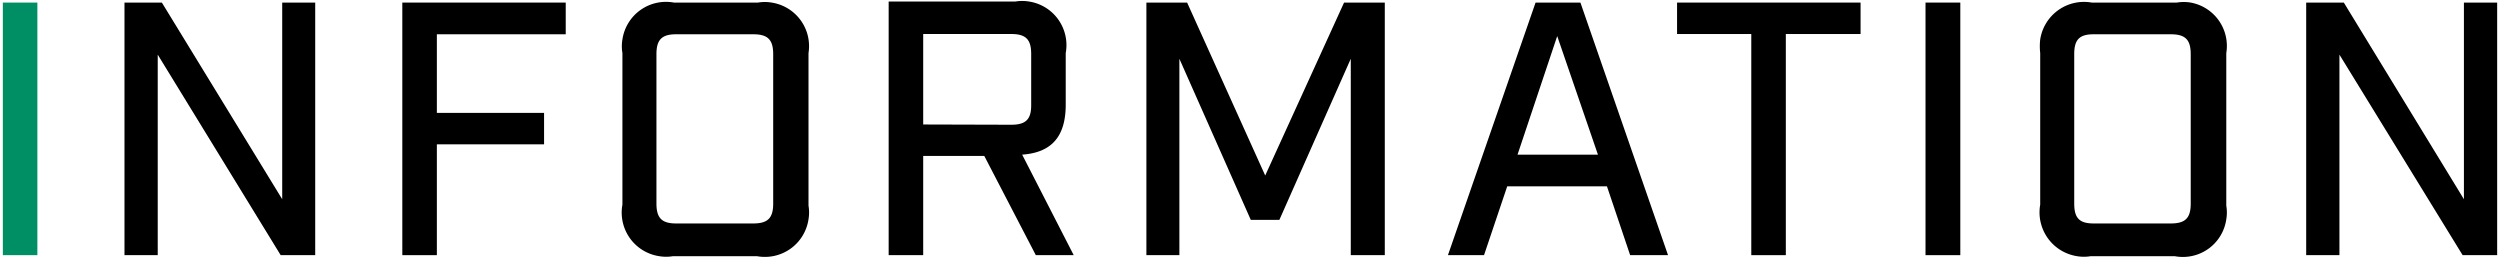
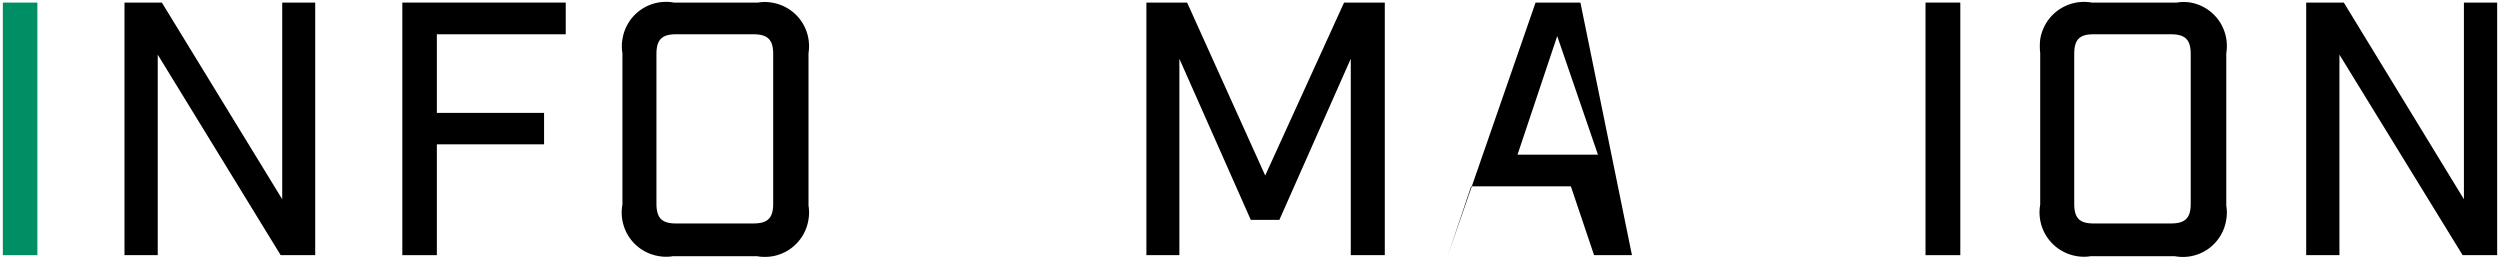
<svg xmlns="http://www.w3.org/2000/svg" viewBox="0 0 97 10" width="97" height="10">
  <rect fill="#008f65" x="0.11" y="0.1" width="1.34" height="9.8" />
  <polygon points="4.83 9.9 6.12 9.9 6.12 2.12 10.89 9.9 12.23 9.9 12.23 0.1 10.95 0.1 10.95 7.73 6.28 0.1 4.83 0.1 4.83 9.9" />
  <polygon points="15.61 9.9 16.95 9.9 16.95 5.6 21.11 5.6 21.11 4.38 16.95 4.38 16.95 1.33 21.95 1.33 21.95 0.1 15.61 0.1 15.61 9.9" />
  <path d="M29.94.1a1.57,1.57,0,0,0-.53,0H26.15a1.71,1.71,0,0,0-2,1.43,1.57,1.57,0,0,0,0,.53V7.94a1.71,1.71,0,0,0,1.43,2,1.57,1.57,0,0,0,.53,0h3.26a1.71,1.71,0,0,0,2-1.43,1.57,1.57,0,0,0,0-.53V2.06A1.71,1.71,0,0,0,29.94.1ZM30,7.9c0,.56-.21.77-.77.77h-3c-.55,0-.76-.21-.76-.77V2.1c0-.56.21-.77.76-.77h3c.56,0,.77.21.77.77Z" />
-   <path d="M39.66,6c1.15-.08,1.69-.71,1.69-1.94v-2a1.71,1.71,0,0,0-1.42-2,1.63,1.63,0,0,0-.54,0H34.48V9.9h1.34V6.05h2.37l2,3.85h1.47ZM35.82,4.83V1.32h3.42c.56,0,.77.21.77.77v2c0,.54-.21.75-.77.75Z" />
  <polygon points="44.48 9.9 45.76 9.9 45.76 2.28 48.53 8.53 49.64 8.53 52.41 2.28 52.41 9.9 53.73 9.9 53.73 0.1 52.15 0.1 49.09 6.81 46.06 0.1 44.48 0.1 44.48 9.9" />
-   <path d="M61.32.1H59.58l-3.4,9.8h1.4l.9-2.67h3.87l.9,2.67h1.47ZM58.88,6,60.42,1.4,62,6Z" />
-   <polygon points="67.95 9.9 69.29 9.9 69.29 1.32 72.19 1.32 72.19 0.1 65.07 0.1 65.07 1.32 67.95 1.32 67.95 9.9" />
+   <path d="M61.32.1H59.58l-3.4,9.8l.9-2.67h3.87l.9,2.67h1.47ZM58.88,6,60.42,1.4,62,6Z" />
  <rect x="74.71" y="0.1" width="1.35" height="9.8" />
  <path d="M85,.1a1.63,1.63,0,0,0-.54,0H81.16a1.72,1.72,0,0,0-2,1.43,2.35,2.35,0,0,0,0,.53V7.94a1.72,1.72,0,0,0,1.43,2,1.57,1.57,0,0,0,.53,0h3.26a1.7,1.7,0,0,0,2-1.43,1.57,1.57,0,0,0,0-.53V2.06A1.71,1.71,0,0,0,85,.1ZM85,7.9c0,.56-.21.77-.77.77h-3c-.55,0-.75-.21-.75-.77V2.1c0-.56.2-.77.75-.77h3c.56,0,.77.21.77.77Z" />
  <polygon points="89.48 9.9 90.77 9.9 90.77 2.12 95.55 9.9 96.89 9.9 96.89 0.1 95.6 0.1 95.6 7.73 90.94 0.1 89.48 0.1 89.48 9.9" />
</svg>